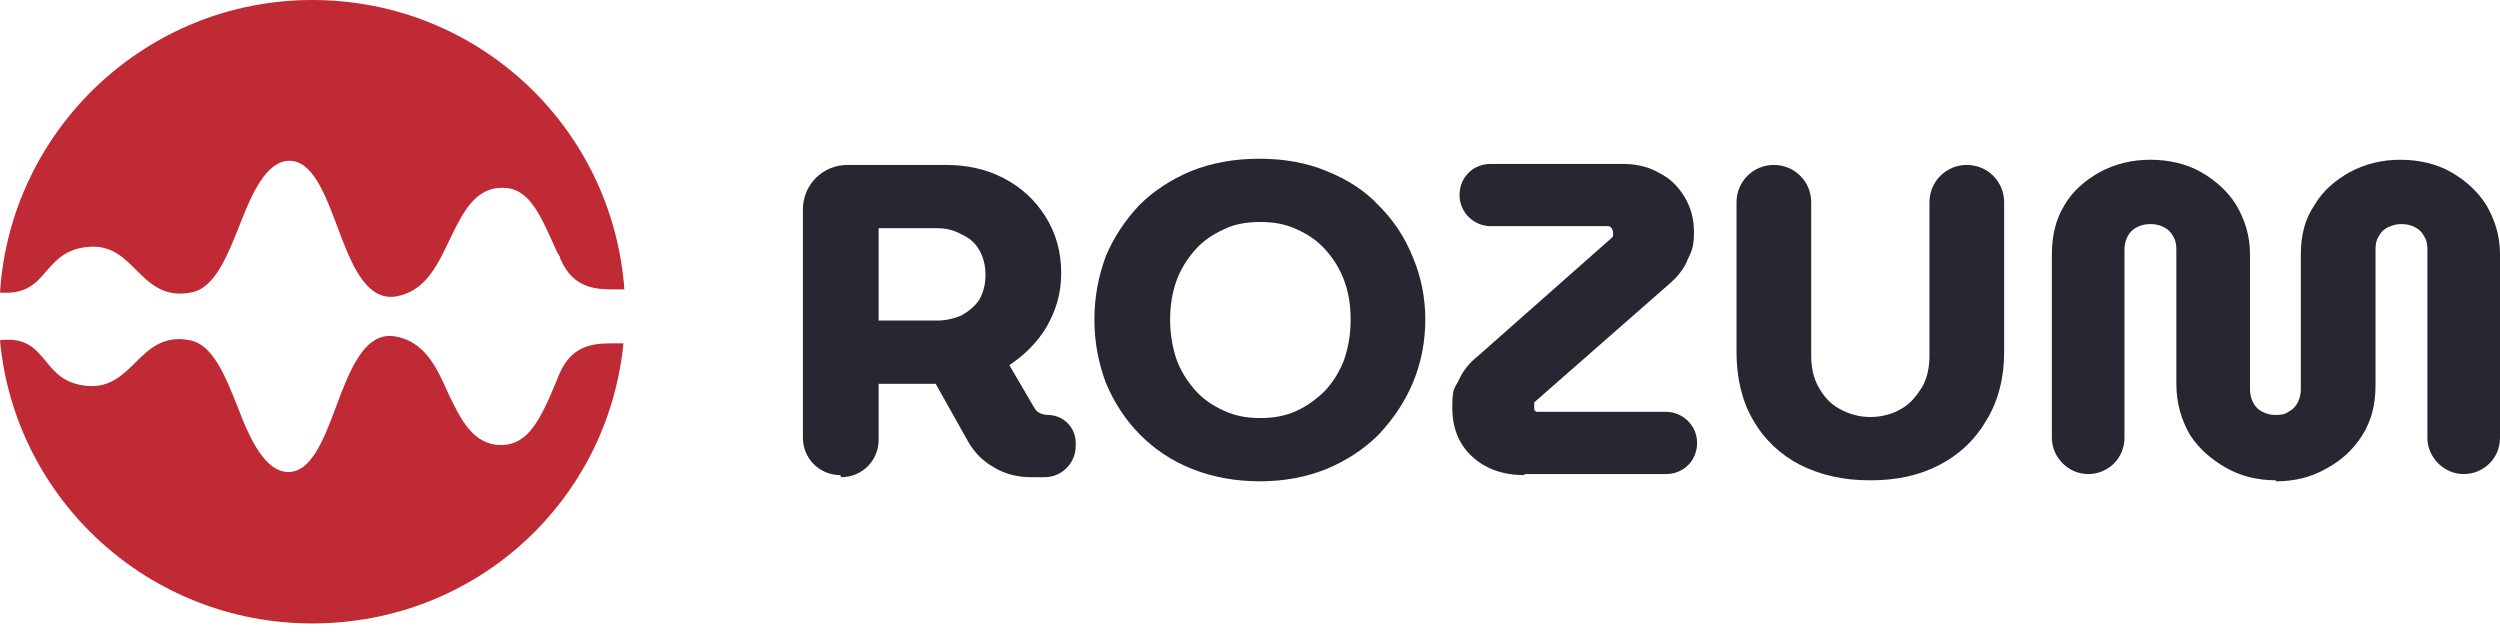
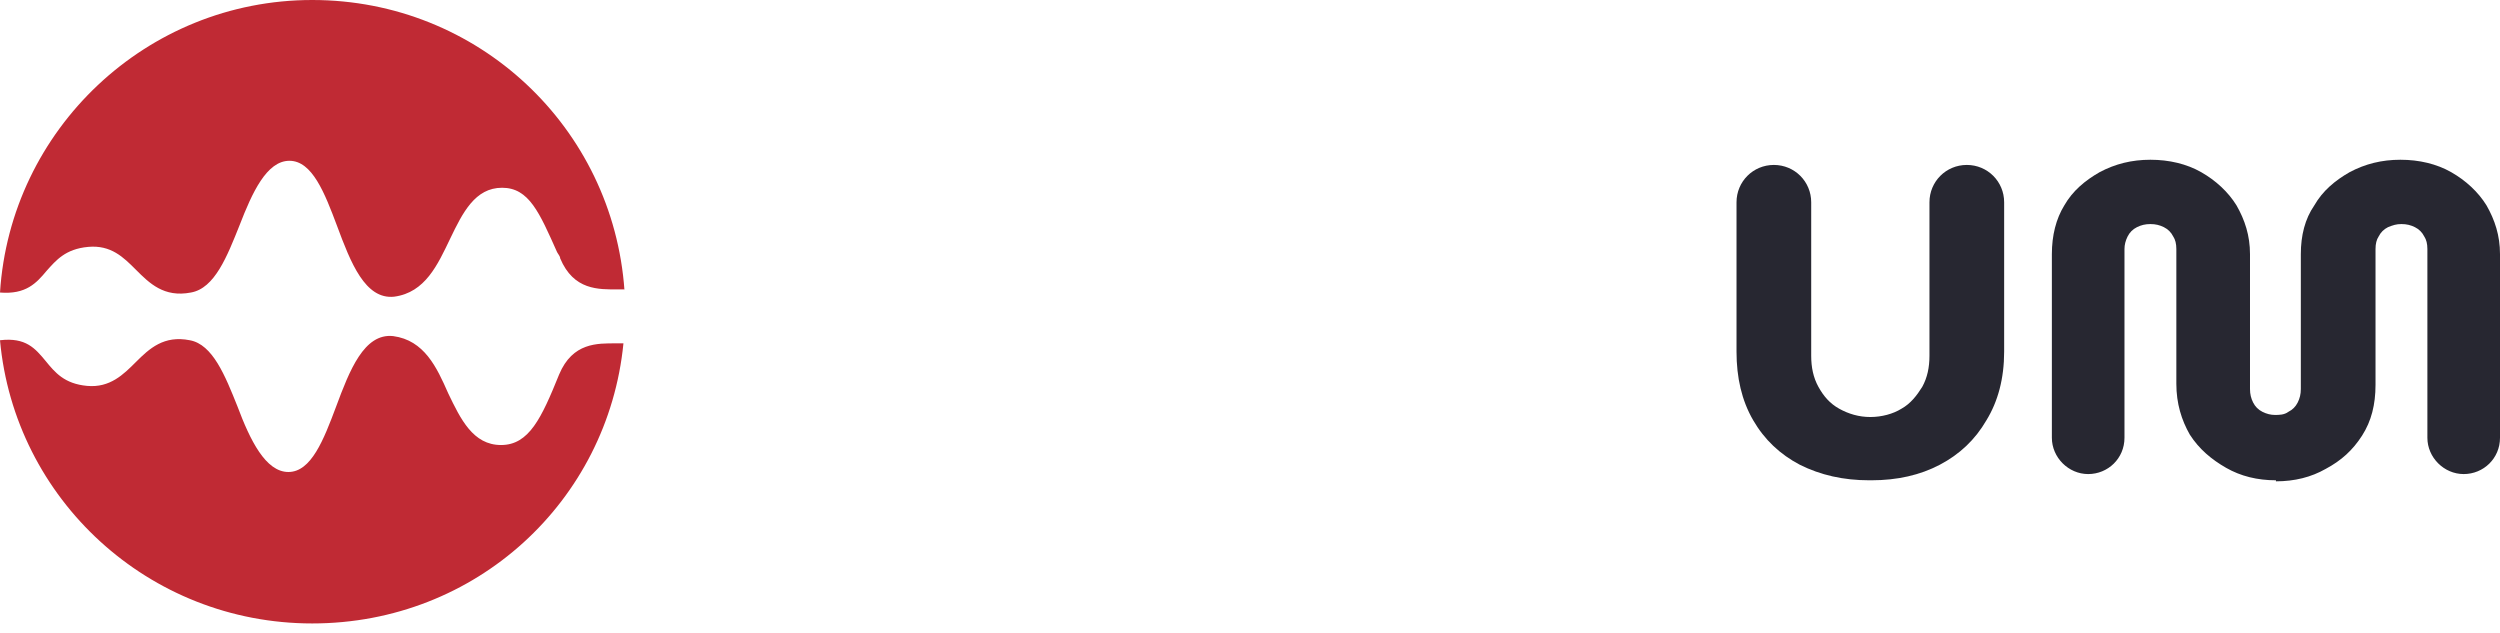
<svg xmlns="http://www.w3.org/2000/svg" width="241" height="61" viewBox="0 0 241 61" fill="none">
  <path fill-rule="evenodd" clip-rule="evenodd" d="M60.1 33.1C59.9 33.1 59.7 33.1 59.4 33.1C57.6 33.1 55.2 33 53.9 36.1C52.2 40.3 51 42.9 48.3 42.9C45.6 42.9 44.4 40.4 43.2 37.9C42.1 35.4 40.9 32.8 37.9 32.4C35.1 32.1 33.7 35.7 32.4 39.2C31.2 42.4 30 45.5 27.8 45.5C25.6 45.5 24.1 42.4 22.9 39.2C21.7 36.2 20.5 33.2 18.3 32.8C15.8 32.3 14.4 33.6 13.1 34.9C11.9 36.1 10.6 37.4 8.4 37.2C6.2 37 5.3 35.9 4.4 34.8C3.4 33.6 2.5 32.5 0 32.8C1.4 48.1 14.3 60.1 30.1 60.1C45.9 60.1 58.6 48.3 60.1 33.1ZM60.2 27.9C60 27.9 59.8 27.9 59.6 27.9C57.7 27.9 55.3 28 54 24.9C54 24.7 53.8 24.5 53.7 24.3C52 20.5 51 18.1 48.4 18.1C45.8 18.1 44.6 20.5 43.4 23C42.2 25.5 41 28.2 38 28.6C35.2 28.9 33.8 25.3 32.5 21.8C31.3 18.6 30.1 15.5 27.9 15.5C25.7 15.5 24.3 18.6 23.1 21.7C21.9 24.7 20.7 27.8 18.4 28.2C15.8 28.7 14.4 27.3 13.1 26C11.9 24.8 10.7 23.6 8.5 23.8C6.3 24 5.4 25.1 4.5 26.1C3.5 27.3 2.5 28.4 0 28.2C1 12.5 14.1 0 30.1 0C46.1 0 59.1 12.3 60.2 28V27.9Z" fill="#C02A34" />
-   <path d="M81 45.8C79 45.8 77.4 44.2 77.4 42.2V20.2C77.4 17.8 79.3 15.9 81.7 15.9H91.2C93.2 15.9 95.1 16.3 96.8 17.2C98.5 18.1 99.8 19.3 100.8 20.9C101.8 22.5 102.3 24.3 102.3 26.3C102.3 28.3 101.8 29.9 100.9 31.5C100 33 98.8 34.2 97.3 35.2L99.7 39.3C99.8 39.5 100 39.7 100.2 39.8C100.4 39.9 100.7 40 101 40C102.5 40 103.7 41.2 103.7 42.7V43C103.7 44.6 102.4 46 100.7 46H99.4C98.1 46 96.9 45.7 95.9 45.1C94.8 44.5 94 43.7 93.4 42.7L90.2 37H84.7V42.4C84.7 44.4 83.1 46 81.1 46L81 45.8ZM84.7 30.9H90.4C91.2 30.9 92 30.7 92.7 30.4C93.4 30 94 29.5 94.4 28.9C94.8 28.2 95 27.4 95 26.5C95 25.6 94.8 24.8 94.4 24.1C94 23.4 93.4 22.9 92.7 22.6C92 22.2 91.2 22 90.4 22H84.7V31V30.9Z" fill="#272731" />
-   <path d="M121.5 46.4C119.1 46.4 116.9 46 114.9 45.2C112.9 44.4 111.3 43.3 109.9 41.9C108.5 40.5 107.4 38.8 106.6 36.9C105.9 35 105.5 33 105.5 30.8C105.5 28.6 105.9 26.6 106.6 24.7C107.4 22.8 108.5 21.2 109.8 19.8C111.2 18.4 112.9 17.3 114.8 16.5C116.8 15.7 119 15.3 121.4 15.3C123.8 15.3 126 15.7 127.9 16.5C129.9 17.3 131.6 18.4 132.9 19.8C134.3 21.2 135.4 22.8 136.2 24.8C137 26.7 137.4 28.7 137.4 30.8C137.4 32.9 137 35 136.2 36.9C135.4 38.8 134.3 40.4 132.9 41.9C131.5 43.3 129.8 44.4 127.9 45.2C125.9 46 123.8 46.4 121.4 46.4H121.5ZM121.5 40.3C122.8 40.3 123.9 40.1 125 39.6C126.1 39.1 127 38.4 127.8 37.6C128.6 36.7 129.2 35.7 129.6 34.6C130 33.4 130.2 32.2 130.2 30.8C130.2 29.4 130 28.2 129.6 27.1C129.2 26 128.6 25 127.8 24.1C127 23.2 126.1 22.6 125 22.1C123.9 21.6 122.8 21.4 121.5 21.4C120.2 21.4 119 21.6 118 22.1C116.9 22.6 116 23.2 115.2 24.1C114.4 25 113.8 26 113.4 27.1C113 28.2 112.8 29.5 112.8 30.8C112.8 32.1 113 33.4 113.4 34.6C113.8 35.7 114.4 36.7 115.2 37.6C116 38.5 116.9 39.1 118 39.6C119.1 40.1 120.2 40.3 121.5 40.3Z" fill="#272731" />
-   <path d="M146.9 45.8C144.9 45.8 143.2 45.2 141.9 44C140.6 42.8 140 41.2 140 39.3C140 37.4 140.2 37.5 140.6 36.7C141 35.8 141.6 35 142.5 34.3L155.4 22.9C155.4 22.9 155.5 22.8 155.5 22.7C155.5 22.7 155.5 22.5 155.5 22.4C155.5 22.3 155.5 22.2 155.4 22.1C155.4 22 155.3 21.9 155.1 21.8C155.1 21.8 154.9 21.8 154.8 21.8H143.7C142.1 21.8 140.7 20.5 140.7 18.8C140.7 17.1 142 15.8 143.7 15.8H156.4C157.8 15.8 159 16.1 160 16.7C161 17.2 161.8 18 162.4 19C163 20 163.3 21.1 163.3 22.4C163.3 23.7 163.1 24.2 162.7 25C162.4 25.8 161.8 26.6 161 27.3L148 38.7C148 38.7 148 38.7 147.9 38.8C147.9 38.8 147.9 38.9 147.9 39V39.2C147.9 39.3 147.9 39.4 147.9 39.5C147.9 39.5 148 39.7 148.2 39.7C148.3 39.7 148.4 39.7 148.6 39.7H160.6C162.2 39.7 163.6 41 163.6 42.7C163.6 44.4 162.3 45.7 160.6 45.7H147L146.9 45.8Z" fill="#272731" />
  <path d="M180.2 46.3C177.7 46.3 175.5 45.8 173.5 44.8C171.6 43.8 170.1 42.4 169 40.5C167.9 38.6 167.4 36.4 167.4 33.9V19.5C167.4 17.5 169 15.9 171 15.9C173 15.9 174.6 17.5 174.6 19.5V34.3C174.6 35.4 174.8 36.4 175.3 37.3C175.8 38.2 176.4 38.9 177.3 39.4C178.2 39.9 179.2 40.2 180.3 40.2C181.4 40.2 182.5 39.9 183.3 39.4C184.2 38.9 184.8 38.1 185.3 37.3C185.8 36.4 186 35.4 186 34.3V19.5C186 17.5 187.6 15.9 189.6 15.9C191.6 15.9 193.2 17.5 193.2 19.5V33.9C193.2 36.5 192.6 38.7 191.5 40.5C190.4 42.4 188.9 43.8 187 44.8C185.1 45.8 182.9 46.3 180.4 46.3H180.2Z" fill="#272731" />
  <path d="M219.4 46.3C217.6 46.3 216 45.9 214.6 45.1C213.2 44.3 212 43.3 211.1 41.9C210.3 40.5 209.8 38.9 209.8 37V24C209.8 23.5 209.7 23.1 209.5 22.8C209.3 22.4 209 22.1 208.6 21.9C208.2 21.7 207.8 21.6 207.3 21.6C206.8 21.6 206.4 21.7 206 21.9C205.6 22.1 205.3 22.4 205.1 22.8C204.9 23.2 204.8 23.6 204.8 24V42.2C204.8 44.2 203.2 45.7 201.3 45.7C199.4 45.7 197.8 44.1 197.8 42.2V24.5C197.8 22.7 198.2 21.1 199 19.8C199.8 18.4 201 17.4 202.4 16.6C203.9 15.8 205.5 15.4 207.3 15.4C209.1 15.4 210.8 15.8 212.2 16.6C213.6 17.4 214.8 18.5 215.6 19.8C216.4 21.2 216.9 22.7 216.9 24.5V37.5C216.9 38 217 38.4 217.2 38.8C217.4 39.2 217.7 39.5 218.1 39.7C218.5 39.9 218.9 40 219.3 40C219.7 40 220.2 40 220.6 39.7C221 39.5 221.3 39.2 221.5 38.8C221.7 38.4 221.8 38 221.8 37.5V24.5C221.8 22.7 222.2 21.1 223.1 19.8C223.9 18.4 225.1 17.4 226.5 16.6C228 15.8 229.6 15.4 231.4 15.4C233.2 15.4 234.9 15.8 236.3 16.6C237.7 17.4 238.9 18.5 239.7 19.8C240.5 21.2 241 22.7 241 24.5V42.2C241 44.2 239.4 45.7 237.5 45.7C235.6 45.7 234 44.1 234 42.2V24C234 23.5 233.9 23.1 233.7 22.8C233.5 22.4 233.2 22.1 232.8 21.9C232.4 21.7 232 21.6 231.5 21.6C231 21.6 230.7 21.7 230.2 21.9C229.8 22.1 229.5 22.4 229.3 22.8C229.1 23.1 229 23.5 229 24V37.1C229 39 228.6 40.6 227.7 42C226.8 43.4 225.7 44.4 224.2 45.2C222.8 46 221.2 46.4 219.4 46.4V46.3Z" fill="#272731" />
</svg>